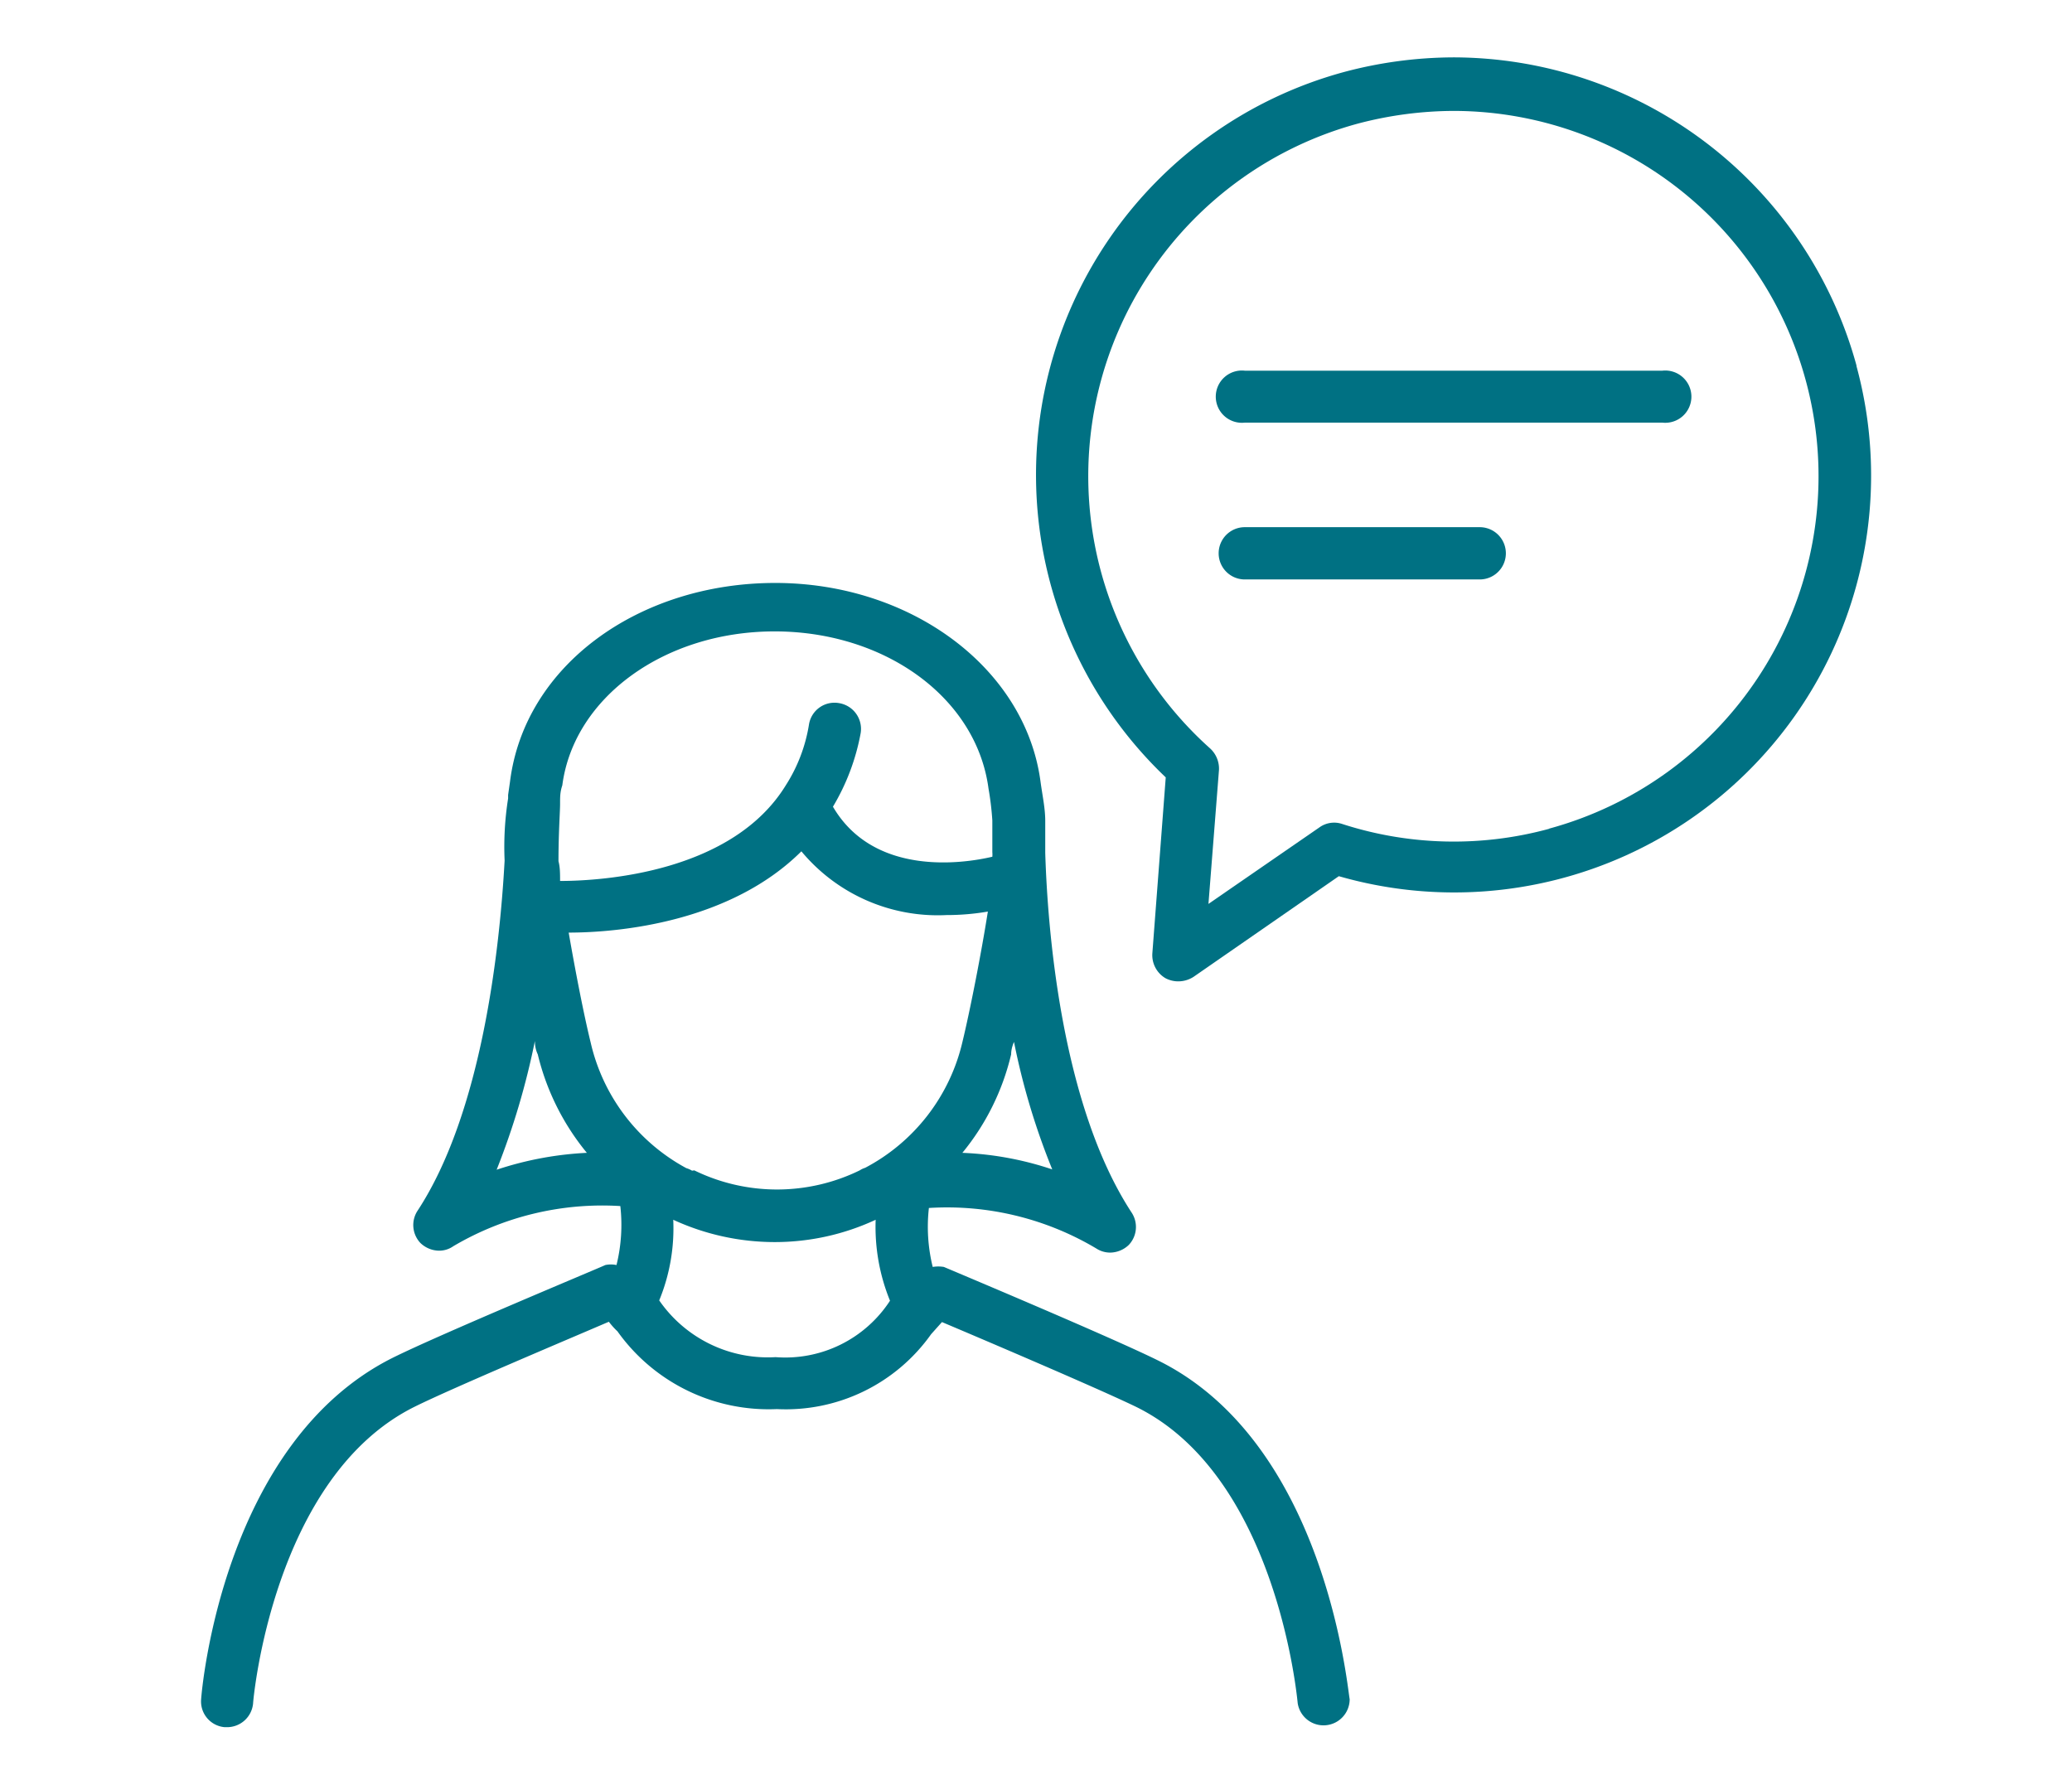
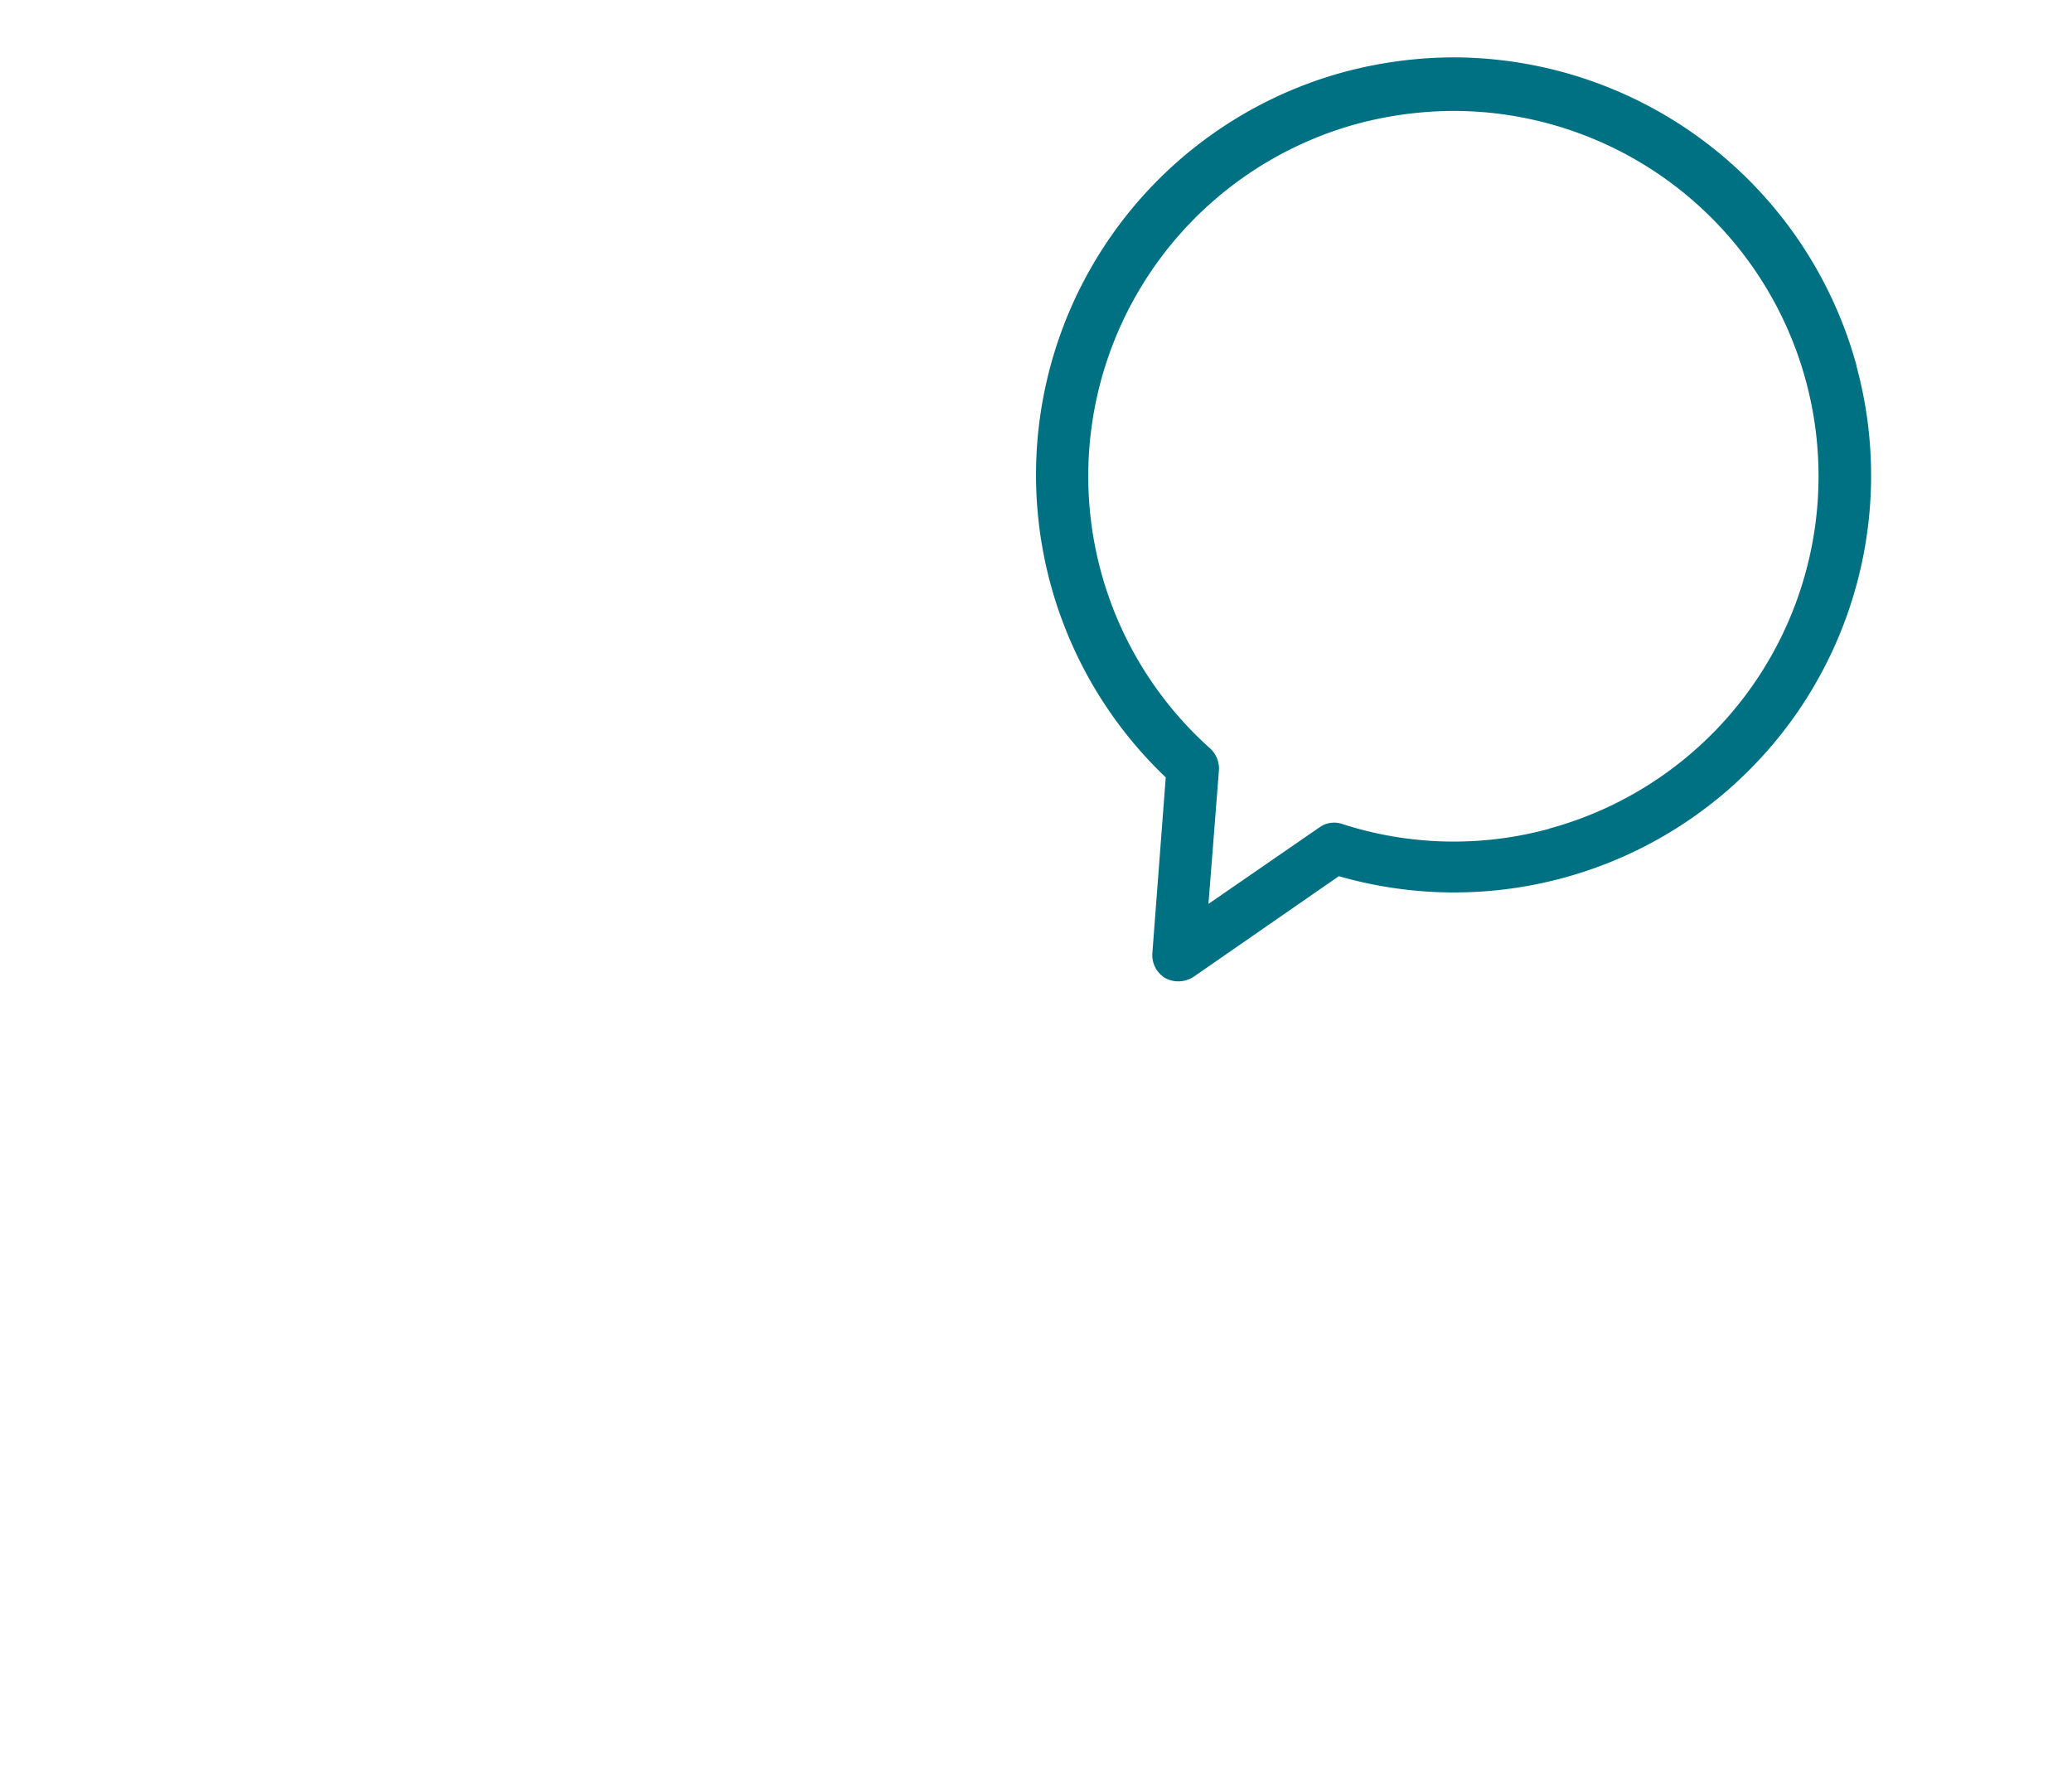
<svg xmlns="http://www.w3.org/2000/svg" viewBox="0 0 65 56">
  <defs>
    <style>.a{fill:none;}.b{fill:#007183;}</style>
  </defs>
-   <rect class="a" width="65" height="56" />
-   <path class="b" d="M36.3,42.67c-1.5-.74-6.48-2.83-6.69-2.92a1.06,1.06,0,0,0-.35,0,5.26,5.26,0,0,1-.12-1.85,9.15,9.15,0,0,1,5.25,1.27.8.8,0,0,0,.44.13.86.86,0,0,0,.58-.24.82.82,0,0,0,.1-1c-2.24-3.41-2.65-9-2.72-11.3,0-.36,0-.68,0-1h0v0c0-.41-.09-.8-.15-1.25-.48-3.55-4.06-6.22-8.32-6.22S16.46,20.86,16,24.52l-.06.42s0,.07,0,.11A9.71,9.71,0,0,0,15.83,27c-.15,2.75-.71,7.92-2.74,11a.82.82,0,0,0,.1,1,.86.86,0,0,0,.58.24.77.77,0,0,0,.45-.14,9.19,9.19,0,0,1,5.24-1.26,5.26,5.26,0,0,1-.12,1.85.87.87,0,0,0-.35,0c-.21.1-5.23,2.19-6.69,2.92C7,45.28,6.33,53,6.31,53.31a.81.81,0,0,0,.74.88h.07a.82.82,0,0,0,.82-.75c0-.08.62-7.11,5.08-9.31,1.15-.57,4.73-2.08,6.08-2.66q.13.17.27.3a5.82,5.82,0,0,0,5,2.44,5.59,5.59,0,0,0,4.84-2.35l.34-.38c1.35.57,4.89,2.08,6.07,2.65,4.46,2.17,5.08,9.23,5.09,9.31a.82.82,0,0,0,1.63-.13C42.27,53,41.6,45.26,36.3,42.67ZM21.71,36.73a.75.75,0,0,0-.18-.08h0a6,6,0,0,1-3-3.94c-.21-.85-.48-2.24-.69-3.45,1.59,0,5.07-.33,7.3-2.55a5.56,5.56,0,0,0,4.55,2,7.59,7.59,0,0,0,1.3-.11c-.21,1.33-.56,3.11-.8,4.1a6,6,0,0,1-3.05,3.94h0a.67.67,0,0,0-.17.08,5.91,5.91,0,0,1-5.19,0Zm8.48-.56a7.61,7.61,0,0,0,1.53-3.09q0-.18.09-.39a22,22,0,0,0,1.2,4A10.1,10.1,0,0,0,30.19,36.17ZM24.3,19.81c3.45,0,6.33,2.07,6.71,4.93a9.15,9.15,0,0,1,.12,1c0,.14,0,.5,0,1a.71.71,0,0,1,0,.14c-.93.22-3.72.62-5-1.57A6.93,6.93,0,0,0,27,23a.82.82,0,0,0-.68-.94.81.81,0,0,0-.94.66,5,5,0,0,1-.73,1.92c-1.67,2.72-5.7,3-7.08,3,0-.23,0-.43-.05-.62,0-.91.05-1.55.05-1.79s0-.38.07-.59C18,21.88,20.85,19.81,24.3,19.81ZM16.78,32.66q0,.23.09.42a7.69,7.69,0,0,0,1.54,3.09,10.56,10.56,0,0,0-2.83.53A23.46,23.46,0,0,0,16.78,32.66Zm7.55,9.92a4.14,4.14,0,0,1-3.65-1.78,5.94,5.94,0,0,0,.44-2.53,7.61,7.61,0,0,0,3.18.7,7.5,7.5,0,0,0,3.17-.7,6.13,6.13,0,0,0,.45,2.54A3.92,3.92,0,0,1,24.33,42.58Z" />
-   <path class="b" d="M52.15,11.63H39.05a.82.82,0,1,0,0,1.63h13.1a.82.82,0,1,0,0-1.63Z" />
-   <path class="b" d="M46.42,16.54H39.05a.82.82,0,0,0,0,1.64h7.37a.82.82,0,0,0,0-1.64Z" />
  <path class="b" d="M58.24,11.47A13.13,13.13,0,0,0,45.6,1.8a13.44,13.44,0,0,0-3.44.46,13.1,13.1,0,0,0-5.59,22.13l-.42,5.52a.84.84,0,0,0,.41.78.86.86,0,0,0,.41.1.89.89,0,0,0,.47-.14L42,27.49a13.08,13.08,0,0,0,16.24-16ZM48.61,26a11.36,11.36,0,0,1-6.51-.15.79.79,0,0,0-.71.11l-3.48,2.4.33-4.2a.86.86,0,0,0-.28-.68,11.46,11.46,0,0,1,4.63-19.6,11.91,11.91,0,0,1,3-.4,11.46,11.46,0,0,1,3,22.52Z" />
</svg>